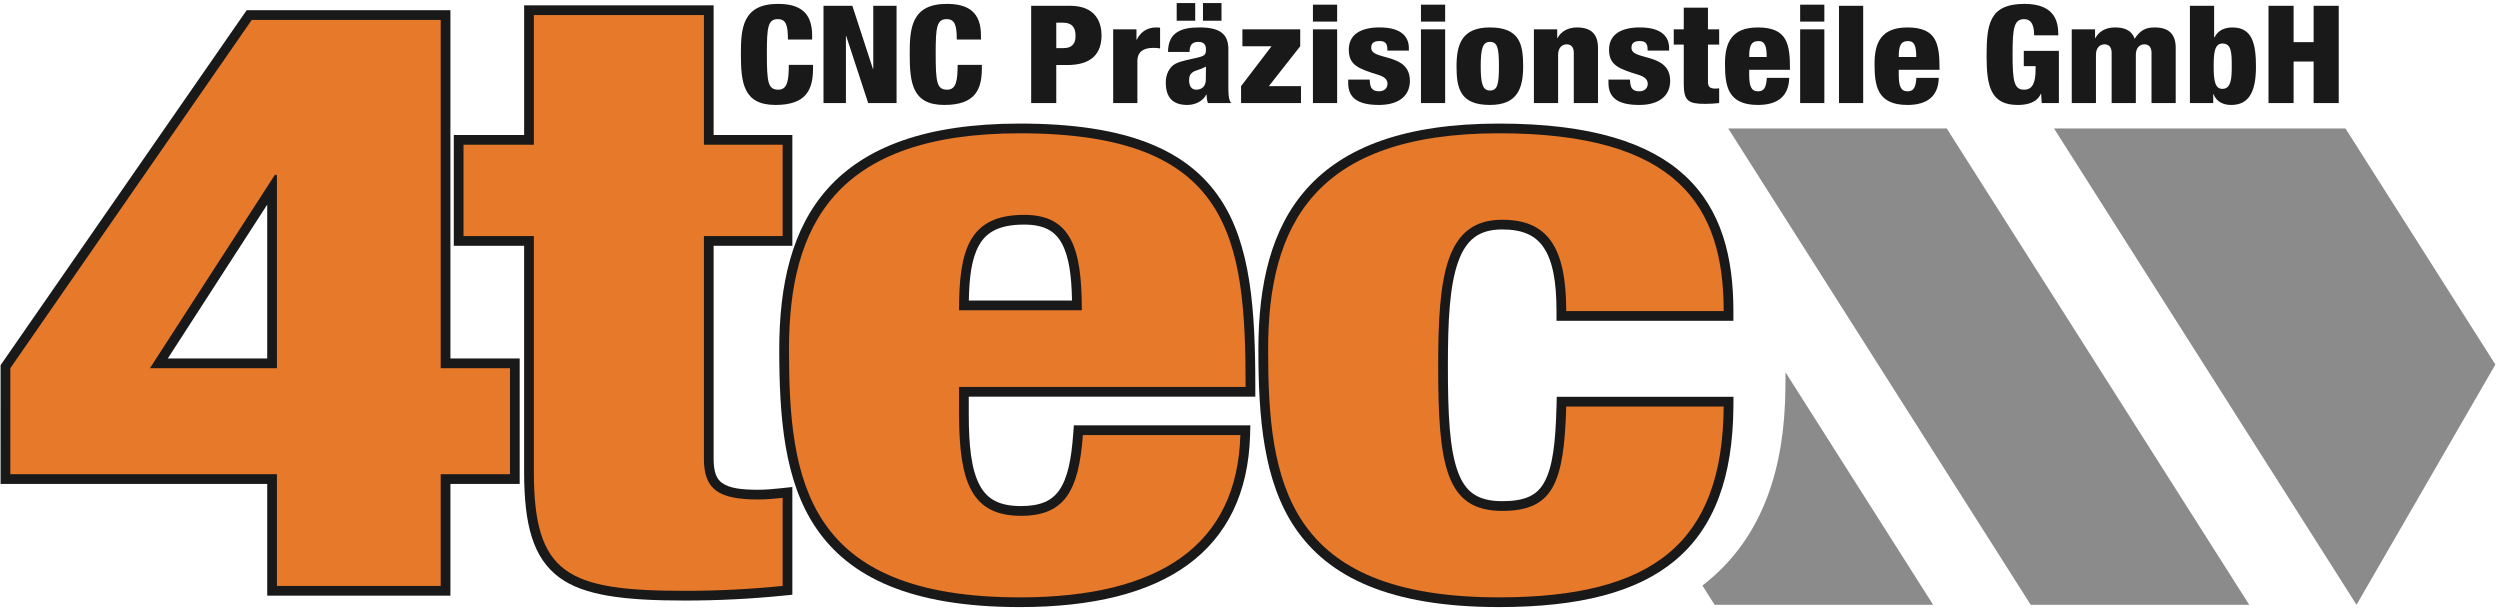
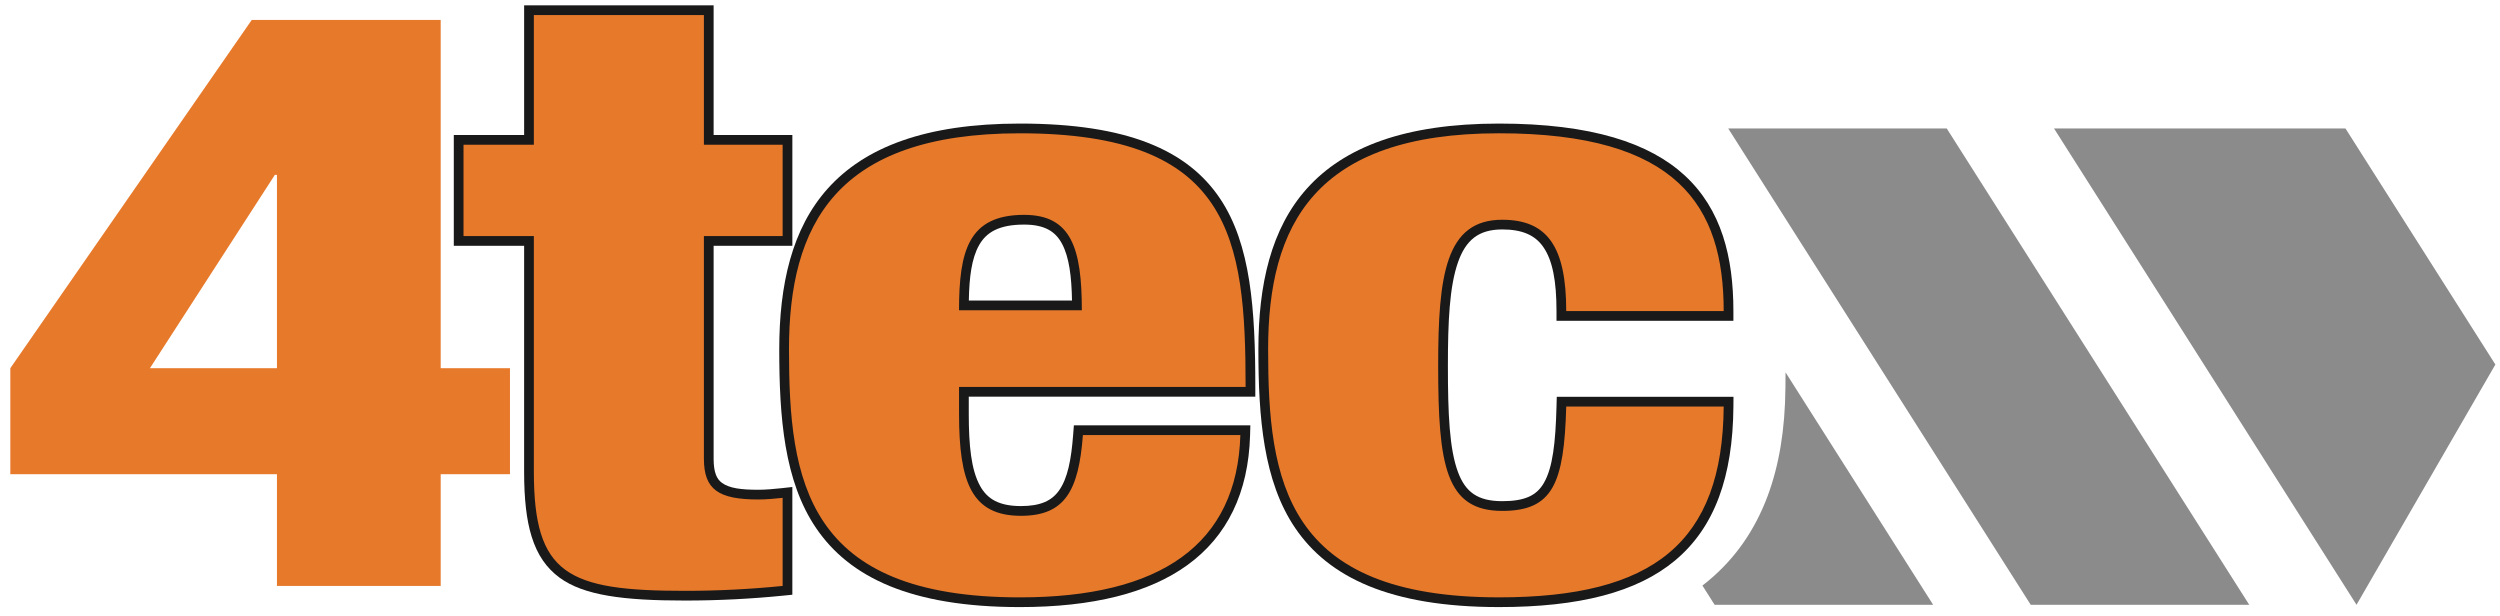
<svg xmlns="http://www.w3.org/2000/svg" height="54" viewBox="0 0 219 54" width="219">
  <g fill="none" fill-rule="evenodd">
    <g fill="#1a1919" transform="translate(39.71 .378)">
      <path d="m6.203 40.948c0 2.356.202 4.216.659 5.681.498 1.595 1.295 2.752 2.448 3.597 2.123 1.556 5.583 2.004 10.986 2.004 2.879 0 5.758-.144 8.637-.433l.767-.077v-9.438l-.946.105c-.615.068-1.406.138-2.021.138-1.505 0-2.545-.127-3.199-.604-.245-.179-.417-.416-.53-.714-.144-.38-.2-.844-.2-1.401v-18.652h6.897v-9.706h-6.897v-11.36h-16.6v11.36h-6.161v9.706h6.161z" />
      <path d="m112.136 27.726v-.852c0-2.402-.269-4.616-.919-6.588-.669-2.031-1.74-3.81-3.331-5.281-3.078-2.846-8.167-4.558-16.28-4.558-4.16 0-7.539.526-10.269 1.478-2.808.98-4.944 2.413-6.548 4.198-3.165 3.521-4.264 8.445-4.264 14.108 0 5.936.428 11.531 3.228 15.652 1.443 2.123 3.504 3.87 6.456 5.079 2.857 1.171 6.571 1.84 11.398 1.84 7.013 0 12.08-1.294 15.42-4.083 1.721-1.437 2.996-3.27 3.844-5.544.823-2.208 1.242-4.84 1.266-7.937l.007-.859h-15.481l-.022.829c-.087 3.198-.325 5.361-1.105 6.716-.319.555-.738.95-1.293 1.202-.624.284-1.401.398-2.36.398-1.04 0-1.859-.187-2.495-.616-.622-.419-1.053-1.064-1.374-1.921-.757-2.025-.888-5.107-.888-9.329 0-3.844.136-6.945.893-9.084.329-.928.771-1.657 1.409-2.145.625-.477 1.431-.708 2.454-.708.856 0 1.589.118 2.205.386.565.246 1.024.621 1.385 1.136.834 1.189 1.167 3.036 1.167 5.628v.852z" />
      <path d="m70.256 34.37v-.852c0-6.772-.387-12.485-3.099-16.515-1.406-2.089-3.423-3.747-6.328-4.875-2.798-1.086-6.443-1.681-11.195-1.681-4.16 0-7.539.526-10.269 1.479-2.808.98-4.943 2.413-6.548 4.197-3.165 3.521-4.264 8.445-4.264 14.108 0 5.936.428 11.531 3.228 15.652 1.443 2.123 3.504 3.87 6.456 5.08 2.857 1.171 6.571 1.84 11.398 1.84 6.382 0 11.303-1.239 14.672-3.681 1.743-1.263 3.082-2.848 4.004-4.758.909-1.88 1.413-4.08 1.486-6.606l.025-.877h-15.46l-.06.788c-.169 2.229-.487 3.863-1.246 4.928-.321.45-.727.784-1.24 1.004-.569.244-1.258.353-2.089.353-.921 0-1.673-.142-2.279-.456-.562-.291-.986-.733-1.308-1.318-.765-1.39-.986-3.49-.986-6.305v-1.506zm-25.096-8.419c.038-2.033.236-3.686.904-4.863.323-.569.764-1.01 1.367-1.307.665-.328 1.509-.485 2.57-.485.869 0 1.572.139 2.133.441.519.279.905.701 1.195 1.249.618 1.168.83 2.837.87 4.965z" />
    </g>
-     <path d="m.051 42.393h23.357v9.788h16.049v-9.788h6.069v-10.991h-6.069v-30.507h-17.85l-21.555 31.092zm23.357-24.468v13.477h-8.71z" fill="#1a1919" />
    <g transform="translate(.889 .082)">
      <path d="m23.371 32.171h-11.126l10.942-16.932h.184zm-23.356 9.287h23.356v9.788h14.345v-9.788h6.069v-9.287h-6.069v-30.506h-16.552l-21.149 30.506zm45.862-.214c0 9.002 2.942 10.431 13.241 10.431 2.851 0 5.701-.143 8.552-.429v-7.716c-.644.071-1.471.143-2.115.143-3.494 0-4.782-.857-4.782-3.572v-19.504h6.897v-8.002h-6.897v-11.36h-14.896v11.36h-6.161v8.002h6.161zm62.349-7.43c0-13.146-1.288-22.219-19.77-22.219-16.184 0-20.23 8.073-20.23 18.933 0 11.502 1.471 21.719 20.23 21.719 12.322 0 19.034-4.644 19.31-14.217h-13.793c-.368 4.858-1.563 7.073-5.425 7.073-4.322 0-5.425-2.929-5.425-8.931v-2.357zm-25.104-6.716c0-5.215.827-8.359 5.701-8.359 4.138 0 5.057 2.929 5.057 8.359zm66.984.071c0-9.216-4.046-15.575-19.678-15.575-16.184 0-20.23 8.073-20.23 18.933 0 11.502 1.471 21.719 20.23 21.719 13.517 0 19.586-4.787 19.678-16.718h-13.793c-.184 6.787-1.195 9.145-5.609 9.145-4.966 0-5.609-4.001-5.609-12.717 0-7.93.644-12.788 5.609-12.788 3.954 0 5.609 2.358 5.609 8.002z" fill="#e7792b" />
-       <path d="m70.255 3.384v-.358c0-2.004-1.06-2.768-2.997-2.768-3.115 0-3.246 2.183-3.246 4.367 0 2.565.223 4.486 3.036 4.486 2.722 0 3.285-1.372 3.285-3.21v-.298h-2.12c-.013 1.325-.105 2.172-.916 2.172-.916 0-1.008-.656-1.008-3.186 0-2.231.079-2.995.955-2.995.733 0 .89.549.89 1.79zm.995 5.56h1.963v-5.871h.026l1.924 5.871h2.487v-8.519h-2.042v5.536h-.026l-1.806-5.536h-2.526zm13.794-5.56v-.358c0-2.004-1.06-2.768-2.997-2.768-3.115 0-3.246 2.183-3.246 4.367 0 2.565.223 4.486 3.036 4.486 2.722 0 3.285-1.372 3.285-3.21v-.298h-2.12c-.013 1.325-.105 2.172-.916 2.172-.916 0-1.008-.656-1.008-3.186 0-2.231.079-2.995.955-2.995.733 0 .89.549.89 1.79zm4.397 5.56h2.199v-3.329h.968c2.199 0 2.997-1.074 2.997-2.601 0-1.062-.445-2.589-2.761-2.589h-3.403zm2.199-7.04h.563c.89 0 1.126.501 1.126 1.158 0 .573-.21 1.074-1.086 1.074h-.602zm4.986 7.04h2.12v-3.663c0-.847.55-1.169 1.4-1.169.21 0 .38.012.589.048v-1.814c-.131-.024-.236-.024-.34-.024-.89 0-1.427.501-1.702 1.074h-.026v-.907h-2.042zm6.688-4.475c.013-.561.183-.883.772-.883.471 0 .668.25.668.644 0 .489-.118.585-.759.74-.589.143-1.374.263-1.898.525-.524.263-.864.895-.864 1.647 0 1.396.694 1.969 1.884 1.969.707 0 1.374-.334 1.662-.907h.026c.013.25.039.513.118.74h2.042c-.249-.286-.249-.907-.249-1.396v-3.317c0-1.36-.772-1.909-2.513-1.909-.877 0-1.479.107-1.976.418-.497.31-.785.847-.798 1.73zm-.039 2.482c0-.358.105-.561.327-.716.196-.143.484-.155 1.152-.477 0 .262-.013.597-.013 1.134 0 .644-.406.883-.851.883-.393 0-.615-.31-.615-.823zm-1.086-5.214h1.623v-1.551h-1.623zm2.303 0h1.623v-1.551h-1.623zm3.337 7.207h5.248v-1.479h-2.814l2.748-3.496v-1.48h-5.065v1.48h2.552l-2.67 3.496zm6.295 0h2.12v-6.455h-2.12zm0-7.135h2.12v-1.48h-2.12zm3.089 5.083v.286c0 1.289.798 1.933 2.696 1.933 1.754 0 2.709-.811 2.709-2.112 0-2.506-3.389-1.742-3.389-2.888 0-.346.157-.597.72-.597.445 0 .694.155.694.716v.119h1.884v-.215c0-.931-.576-1.814-2.565-1.814-1.702 0-2.696.656-2.696 1.945 0 1.36.837 1.671 2.578 2.207.654.203.811.489.811.788 0 .37-.262.656-.759.656-.341 0-.537-.119-.654-.298-.105-.191-.131-.442-.144-.728zm6.374 2.052h2.12v-6.455h-2.12zm0-7.135h2.12v-1.48h-2.12zm6.832 3.914c0 1.587-.131 2.124-.785 2.124-.628 0-.812-.561-.812-2.136 0-1.563.183-2.124.812-2.124.654 0 .785.537.785 2.136zm-.798 3.389c2.448 0 2.919-1.48 2.919-3.413 0-1.933-.327-3.377-2.919-3.377-2.447 0-2.918 1.479-2.918 3.412 0 1.933.327 3.377 2.918 3.377zm3.861-.167h2.12v-4.224c0-.632.353-.919.759-.919.393 0 .615.274.615.74v4.403h2.12v-4.833c0-1.241-.641-1.79-1.845-1.79-.785 0-1.4.358-1.701.931h-.026v-.764h-2.042zm6.531-2.052v.286c0 1.289.798 1.933 2.696 1.933 1.754 0 2.709-.811 2.709-2.112 0-2.506-3.39-1.742-3.39-2.888 0-.346.157-.597.72-.597.445 0 .693.155.693.716v.119h1.884v-.215c0-.931-.576-1.814-2.565-1.814-1.701 0-2.696.656-2.696 1.945 0 1.36.838 1.671 2.578 2.207.654.203.812.489.812.788 0 .37-.262.656-.759.656-.34 0-.537-.119-.654-.298-.105-.191-.131-.442-.144-.728zm6.596.382c0 1.504.419 1.742 1.884 1.742.406 0 .811-.024 1.217-.072v-1.289c-.092.012-.209.024-.301.024-.497 0-.68-.143-.68-.597v-3.257h.982v-1.337h-.982v-1.897h-2.12v1.897h-.877v1.337h.877zm9.305-1.241c0-2.196-.183-3.711-2.814-3.711-2.304 0-2.879 1.348-2.879 3.162 0 1.921.21 3.627 2.879 3.627 1.754 0 2.709-.776 2.748-2.375h-1.963c-.052.811-.223 1.182-.772 1.182-.615 0-.772-.489-.772-1.492v-.394zm-3.573-1.122c0-.871.118-1.396.811-1.396.589 0 .72.489.72 1.396zm4.463 4.033h2.12v-6.455h-2.12zm0-7.135h2.12v-1.48h-2.12zm3.403 7.135h2.12v-8.52h-2.12zm8.808-2.911c0-2.196-.183-3.711-2.814-3.711-2.303 0-2.879 1.348-2.879 3.162 0 1.921.21 3.627 2.879 3.627 1.754 0 2.709-.776 2.748-2.375h-1.963c-.052.811-.223 1.182-.772 1.182-.615 0-.772-.489-.772-1.492v-.394zm-3.573-1.122c0-.871.118-1.396.811-1.396.589 0 .72.489.72 1.396zm13.977-1.897c0-.967-.118-2.756-2.958-2.756-3.115 0-3.324 1.814-3.324 4.606 0 2.661.393 4.248 2.735 4.248.851 0 1.675-.215 2.015-.979h.026l.052.811h1.505v-4.57h-3.075v1.337h1.034v.274c0 1.169-.262 1.79-1.008 1.79-.877 0-1.008-.752-1.008-3.078 0-2.267.105-3.102 1.008-3.102.811 0 .877.871.877 1.42zm1.178 5.93h2.12v-4.224c0-.632.353-.919.759-.919.392 0 .615.274.615.74v4.403h2.12v-4.224c0-.632.354-.919.759-.919.393 0 .615.274.615.74v4.403h2.12v-4.833c0-1.241-.641-1.79-1.845-1.79-.785 0-1.256.239-1.754.99-.314-.883-1.126-.99-1.74-.99-.785 0-1.401.358-1.701.931h-.026v-.764h-2.042zm10.352 0h2.042v-.787h.026c.157.442.589.955 1.531.955 1.427 0 2.186-.931 2.186-3.341 0-2.004-.314-3.448-2.055-3.448-.589 0-1.23.179-1.584.871h-.026v-2.768h-2.12zm2.081-3.186c0-1.146.052-2.028.772-2.028.772 0 .811.776.811 1.945 0 1.038-.026 2.028-.824 2.028-.628 0-.759-.692-.759-1.945zm4.803 3.186h2.199v-3.639h1.754v3.639h2.199v-8.519h-2.199v3.186h-1.754v-3.186h-2.199z" fill="#1a1919" />
      <path d="m155.526 32.538 12.928 20.358h-19.142l-1.07-1.684c.184-.141.365-.286.541-.433 2.311-1.93 4.042-4.378 5.18-7.431.984-2.639 1.522-5.778 1.551-9.48zm21.475 20.358-26.499-41.726h19.142l26.5 41.726zm28.541 0-26.5-41.726h25.531l13.133 20.68z" fill="#8a8b8a" />
    </g>
  </g>
</svg>